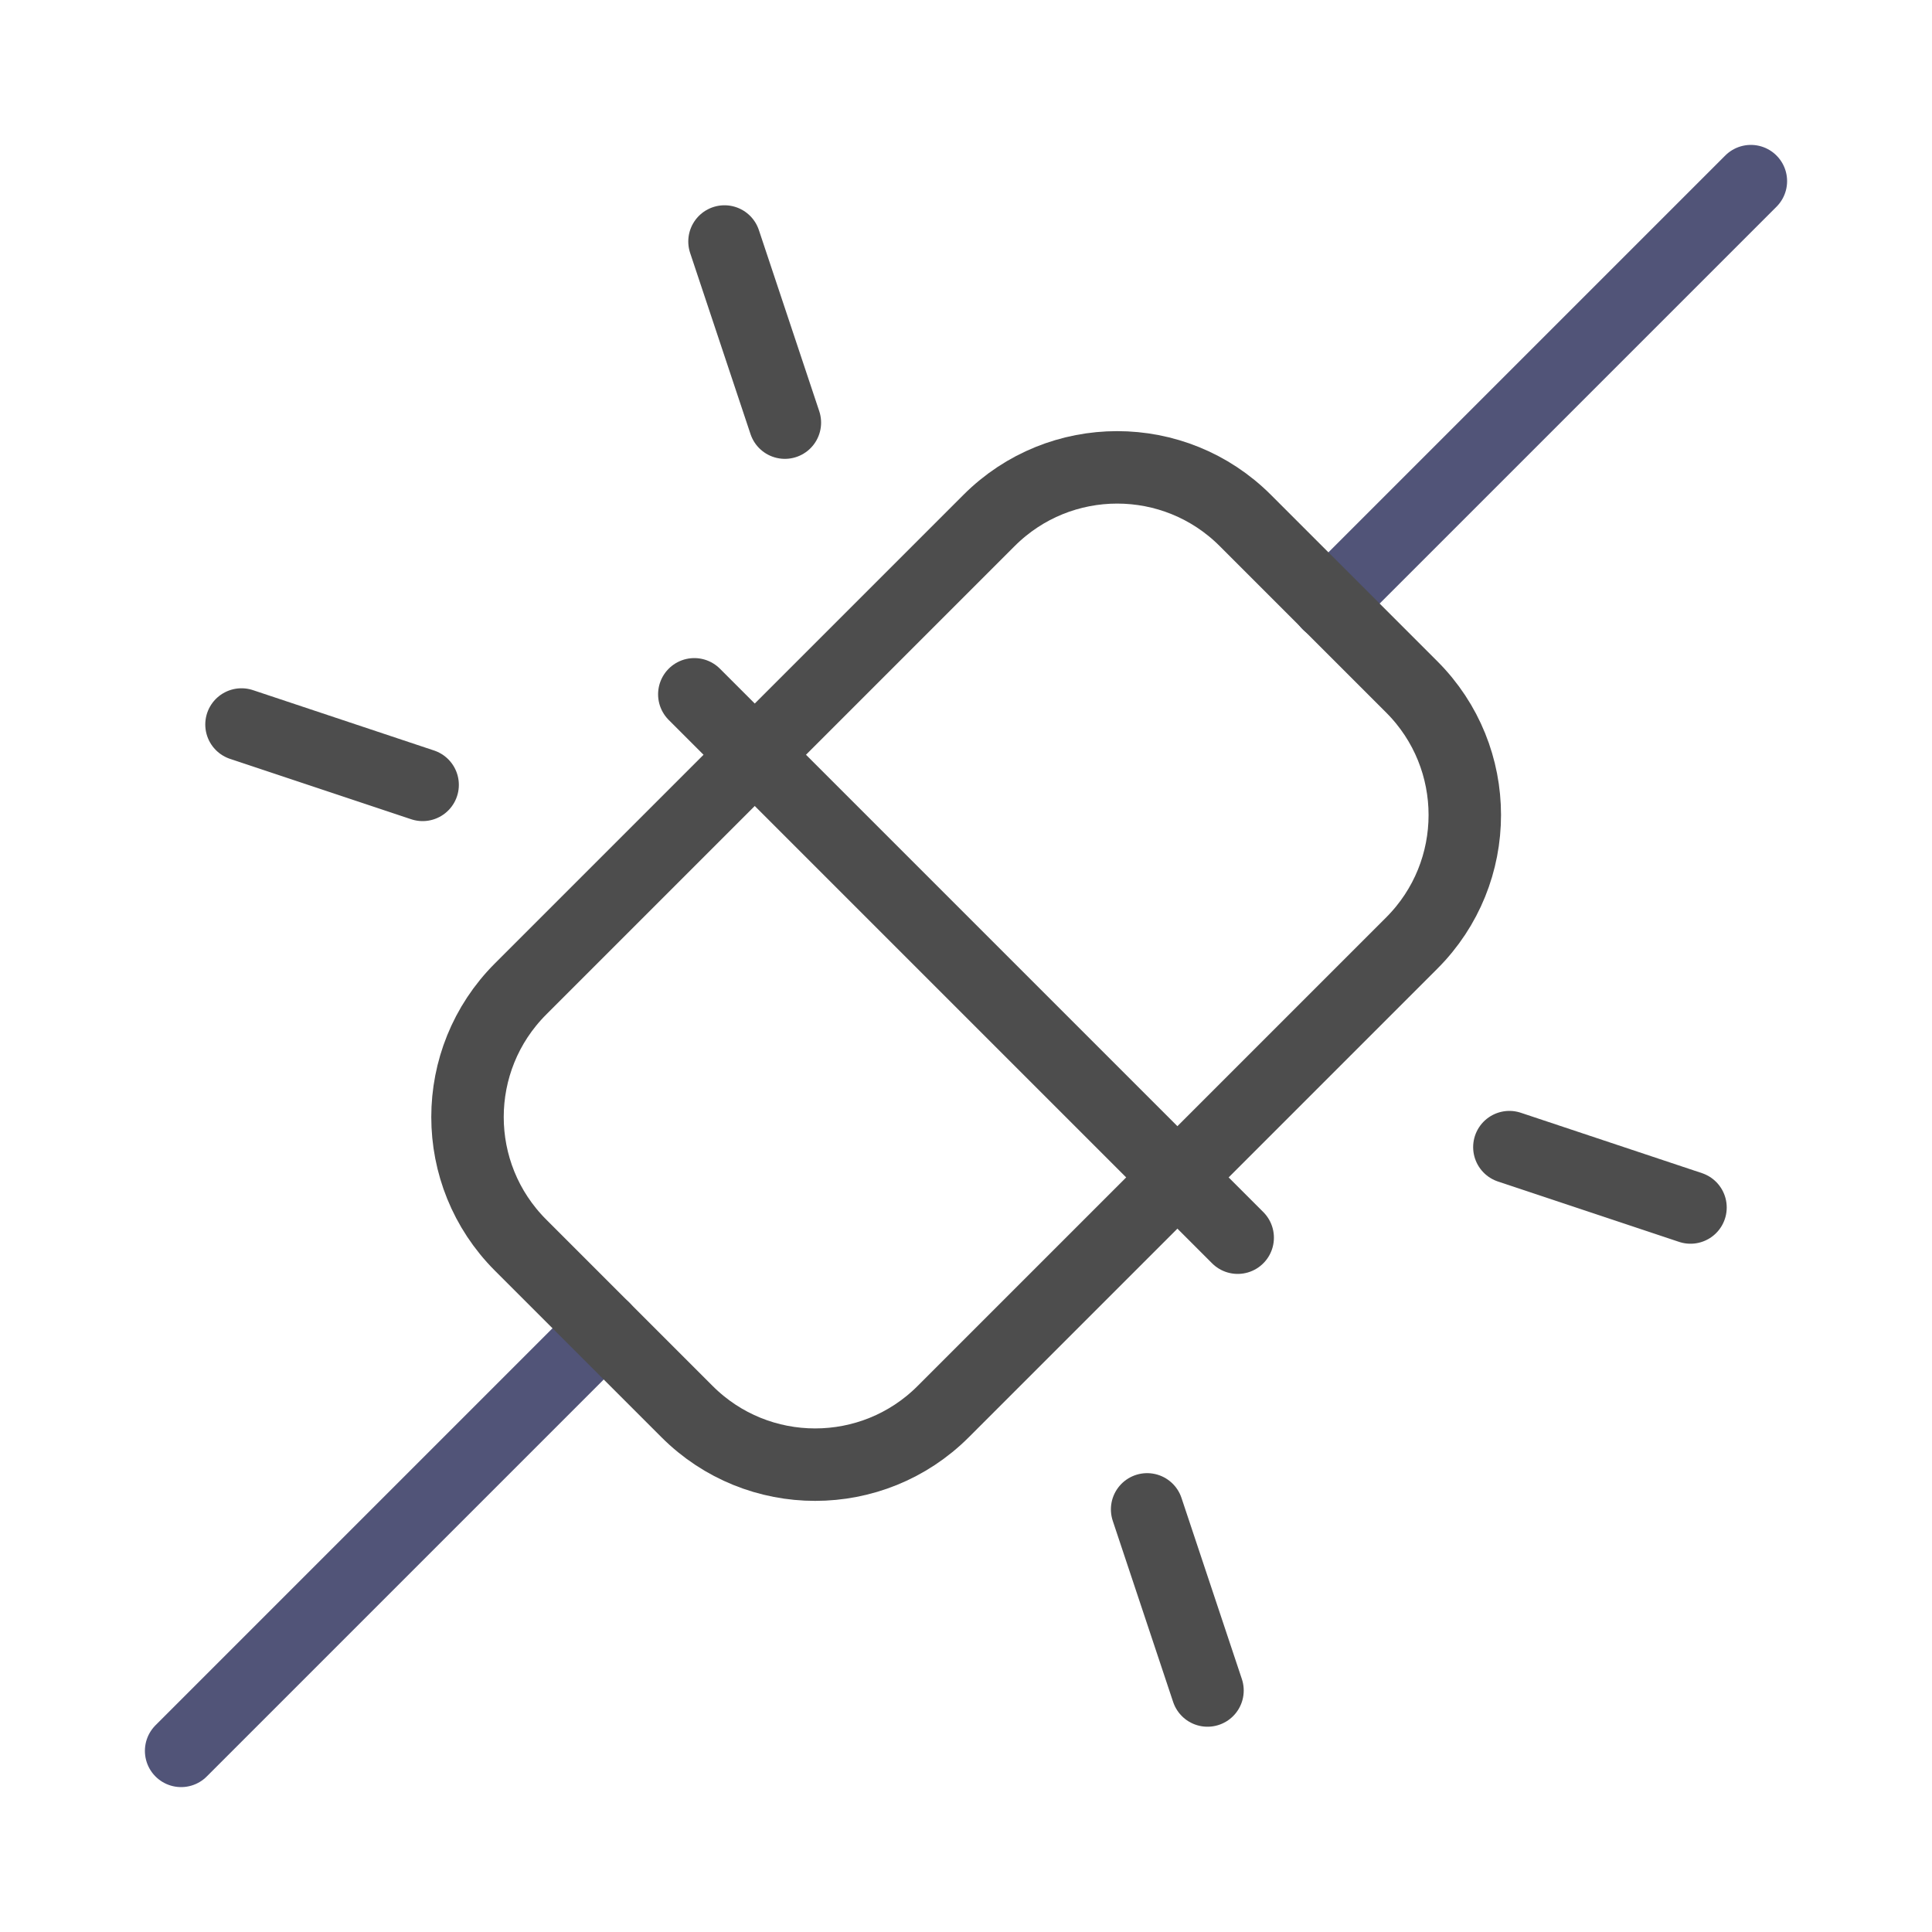
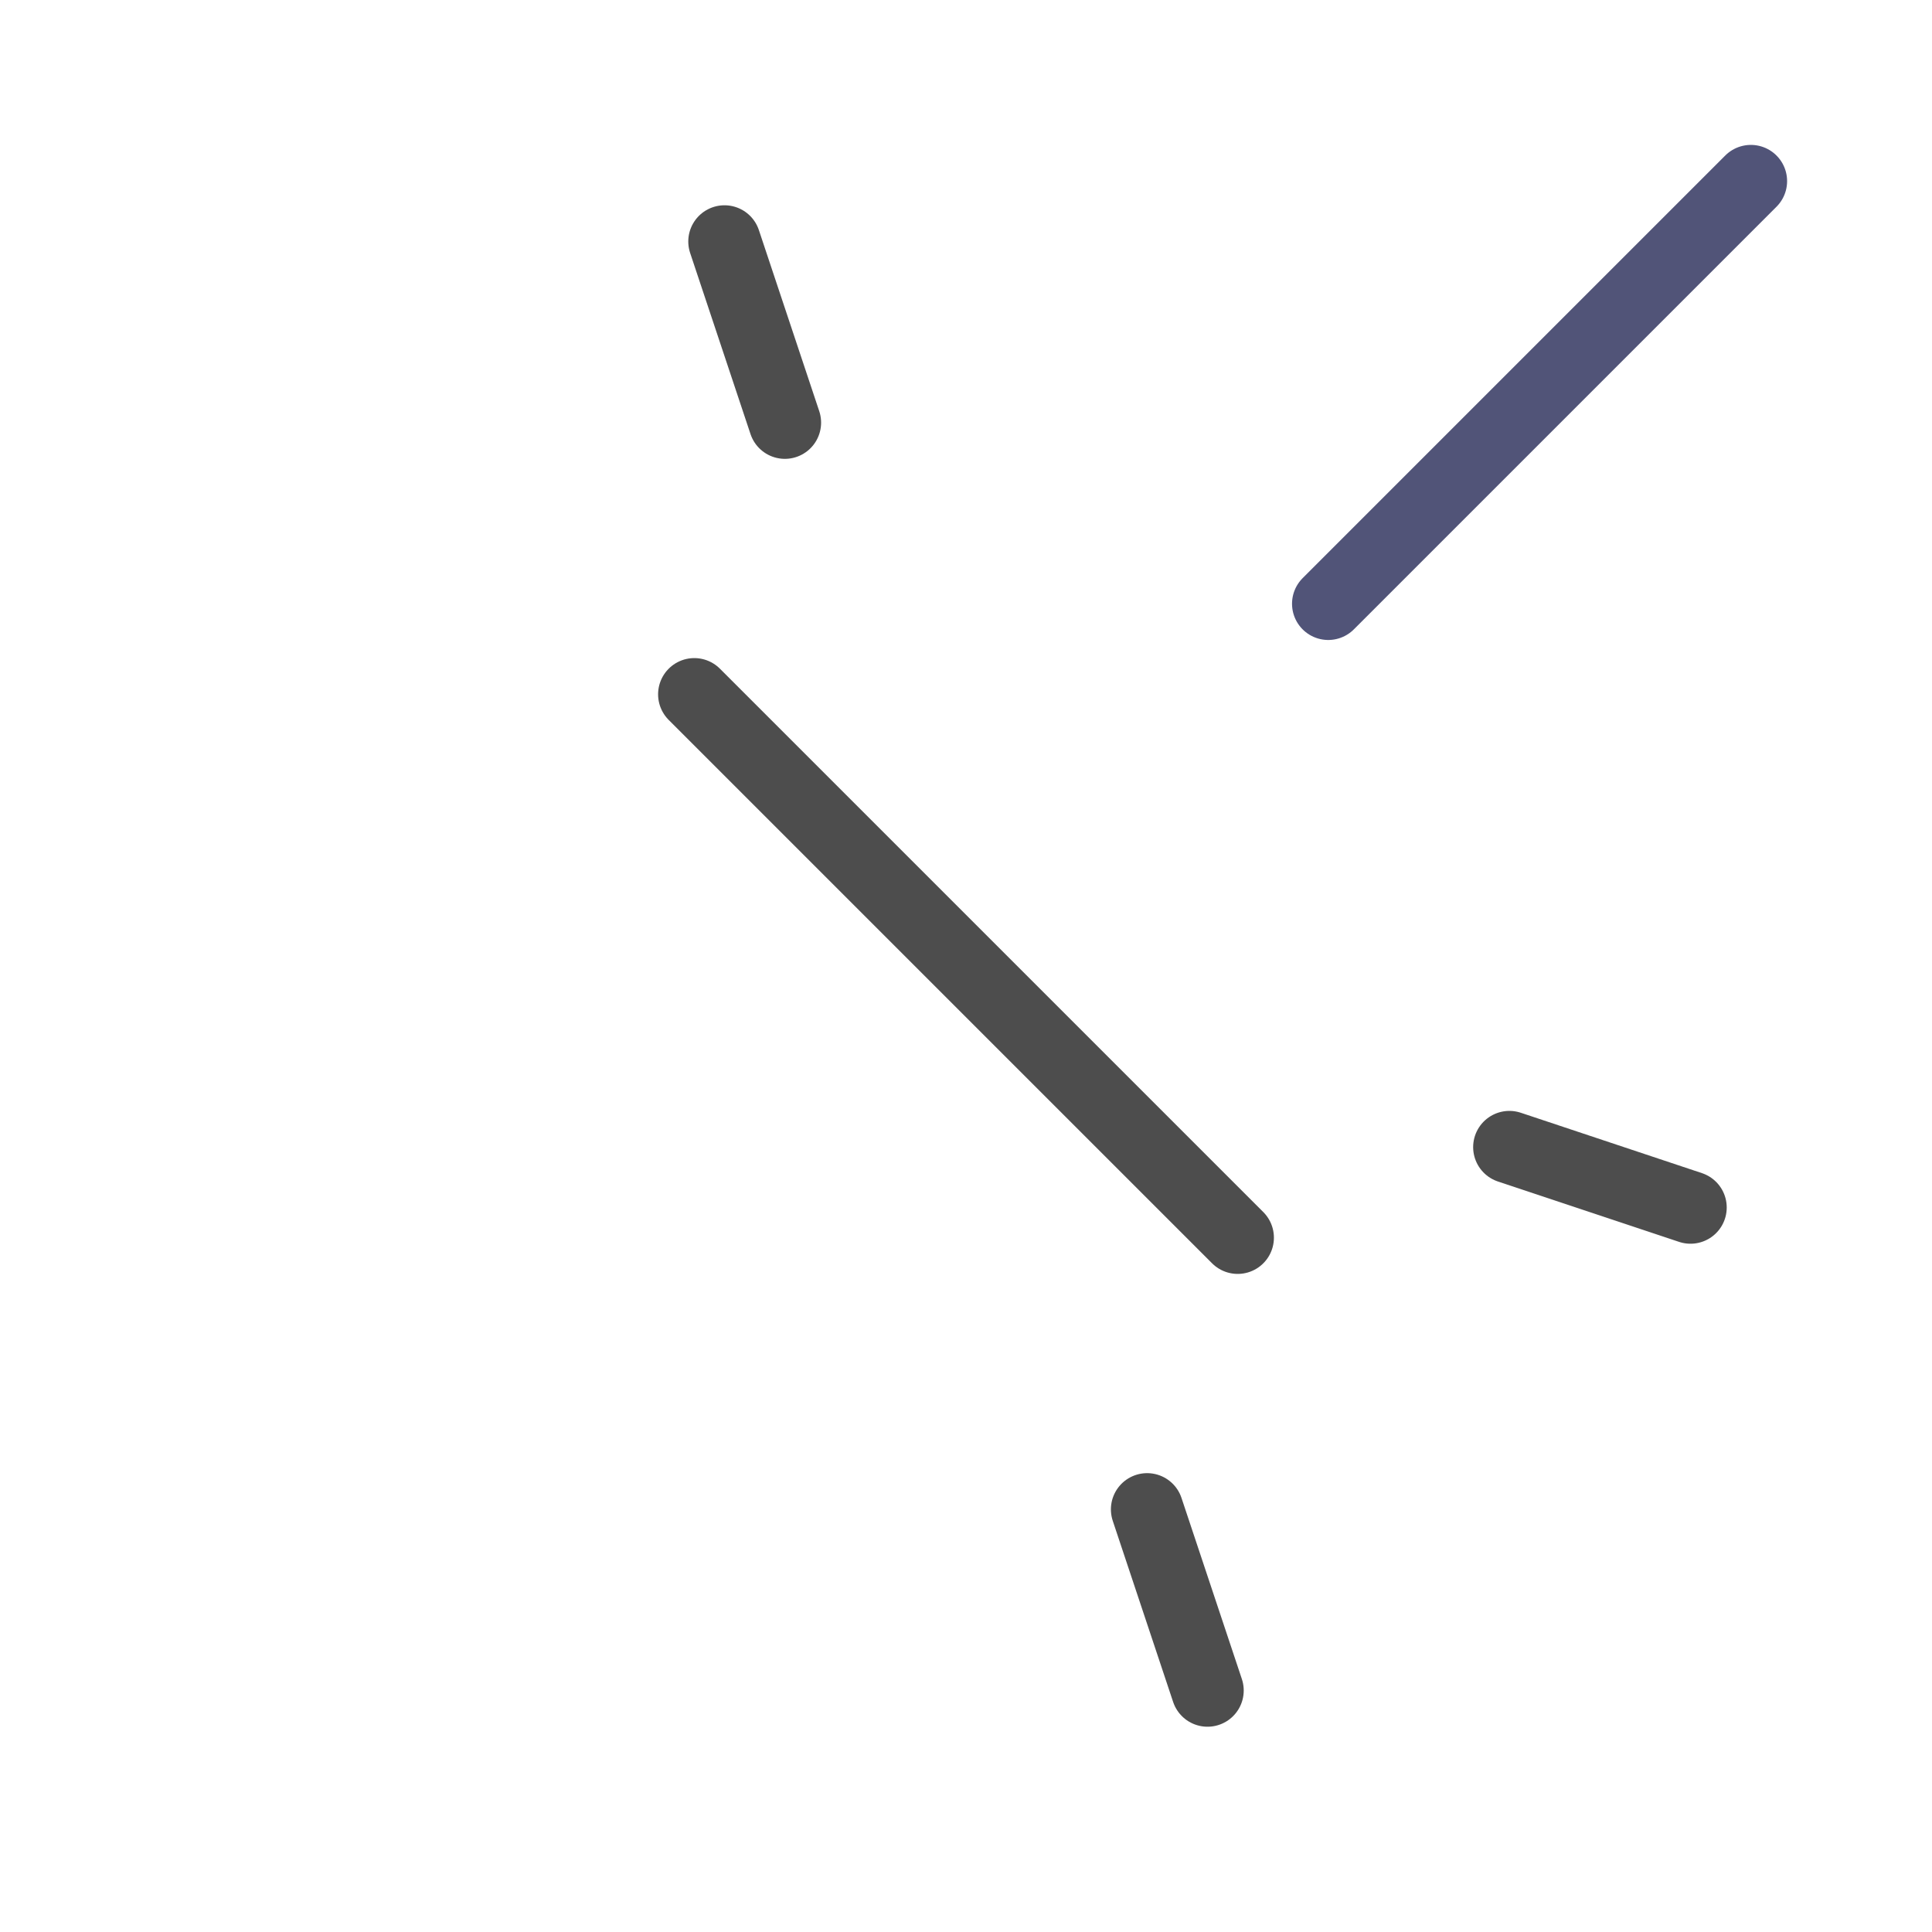
<svg xmlns="http://www.w3.org/2000/svg" width="40" height="40" viewBox="0 0 40 40" fill="none">
-   <path d="M12.5 27.5L3.75 36.25" stroke="#515478" stroke-width="1.5" stroke-linecap="round" stroke-linejoin="round" />
  <path d="M36.25 3.75L27.5 12.5" stroke="#515478" stroke-width="1.5" stroke-linecap="round" stroke-linejoin="round" />
-   <path d="M20.478 10.775L10.778 20.475C9.313 21.94 9.313 24.314 10.778 25.779L14.225 29.226C15.689 30.69 18.064 30.69 19.528 29.226L29.229 19.525C30.693 18.061 30.693 15.686 29.229 14.222L25.782 10.775C24.317 9.31 21.943 9.31 20.478 10.775Z" stroke="#4D4D4D" stroke-width="1.5" stroke-linecap="round" stroke-linejoin="round" />
  <path d="M14.375 14.375L25.625 25.625" stroke="#4D4D4D" stroke-width="1.5" stroke-linecap="round" stroke-linejoin="round" />
  <path d="M35 25L31.25 23.75" stroke="#4D4D4D" stroke-width="1.5" stroke-linecap="round" stroke-linejoin="round" />
-   <path d="M8.75 16.25L5 15" stroke="#4D4D4D" stroke-width="1.5" stroke-linecap="round" stroke-linejoin="round" />
  <path d="M15 5L16.25 8.75" stroke="#4D4D4D" stroke-width="1.5" stroke-linecap="round" stroke-linejoin="round" />
  <path d="M23.75 31.25L25 35" stroke="#4D4D4D" stroke-width="1.5" stroke-linecap="round" stroke-linejoin="round" />
</svg>